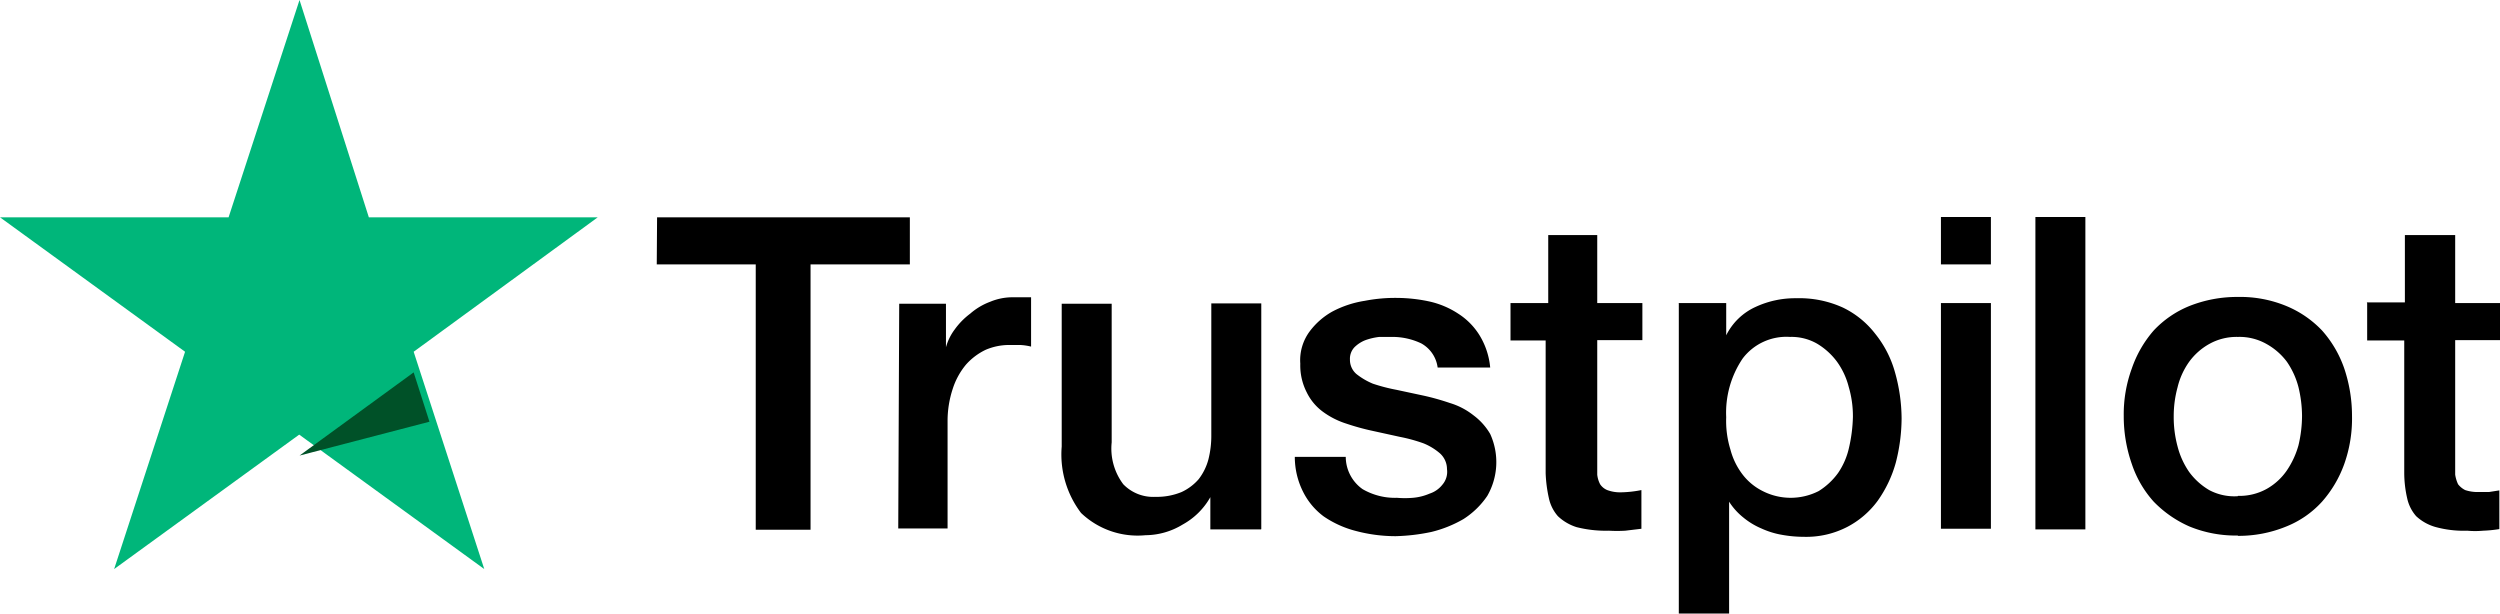
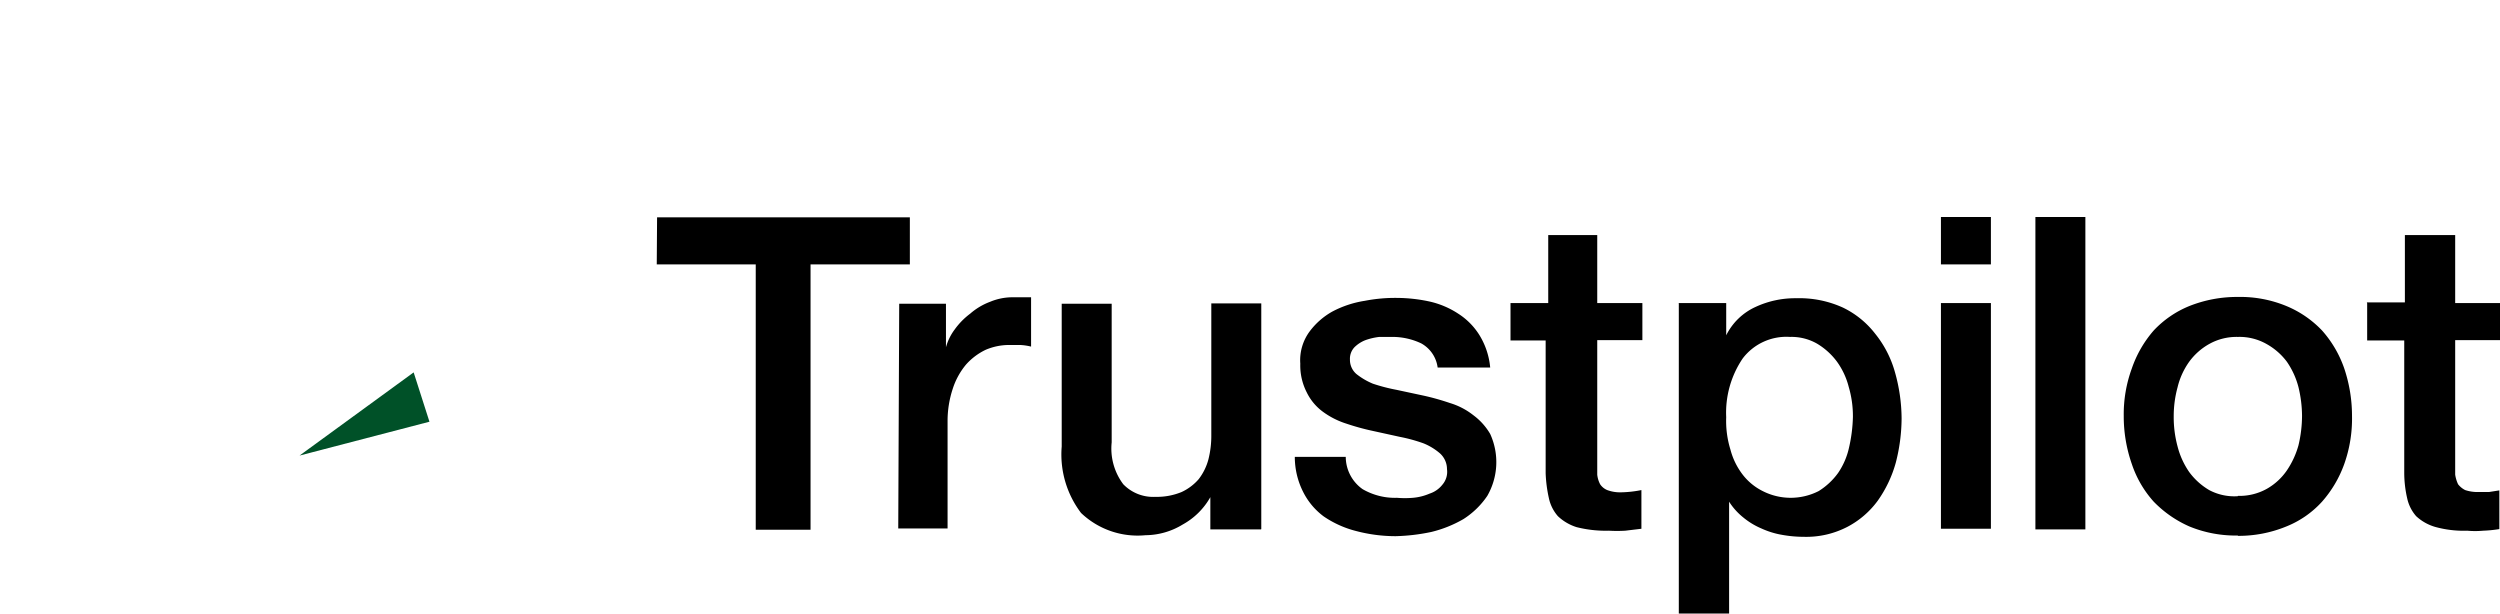
<svg xmlns="http://www.w3.org/2000/svg" viewBox="0 0 77.54 19.03">
  <g transform="translate(-1.46 -.15)">
    <path d="m21.84 6.89h7.84v1.46h-3.08v8.23h-1.7v-8.23h-3.07zm7.51 2.68h1.45v1.35a1.65 1.65 0 0 1 .27-.55 2.23 2.23 0 0 1 .48-.49 2 2 0 0 1 .62-.37 1.81 1.81 0 0 1 .69-.14h.37.21v1.53a1.74 1.74 0 0 0 -.34-.05h-.33a1.85 1.85 0 0 0 -.74.15 1.93 1.93 0 0 0 -.61.46 2.24 2.24 0 0 0 -.41.75 3.18 3.18 0 0 0 -.16 1v3.33h-1.53zm11.22 7h-1.57v-1a2.2 2.2 0 0 1 -.86.85 2.24 2.24 0 0 1 -1.15.33 2.54 2.54 0 0 1 -2-.69 3 3 0 0 1 -.6-2.06v-4.43h1.55v4.3a1.84 1.84 0 0 0 .36 1.3 1.29 1.29 0 0 0 1 .39 2 2 0 0 0 .81-.15 1.58 1.58 0 0 0 .53-.4 1.74 1.74 0 0 0 .3-.61 3 3 0 0 0 .09-.76v-4.08h1.55v7zm2.63-2.25a1.23 1.23 0 0 0 .52 1 2 2 0 0 0 1.07.27 2.93 2.93 0 0 0 .49 0 1.65 1.65 0 0 0 .52-.13.83.83 0 0 0 .4-.28.61.61 0 0 0 .14-.48.66.66 0 0 0 -.22-.49 1.83 1.83 0 0 0 -.51-.31 5 5 0 0 0 -.73-.2l-.82-.18a7.39 7.39 0 0 1 -.84-.23 2.51 2.51 0 0 1 -.73-.37 1.63 1.63 0 0 1 -.5-.6 1.83 1.83 0 0 1 -.2-.89 1.5 1.5 0 0 1 .29-1 2.24 2.24 0 0 1 .71-.62 3.2 3.2 0 0 1 1-.33 4.93 4.93 0 0 1 1-.09 4.85 4.85 0 0 1 1 .11 2.69 2.69 0 0 1 .9.38 2.11 2.11 0 0 1 .66.67 2.32 2.32 0 0 1 .33 1h-1.63a1 1 0 0 0 -.51-.75 2.08 2.08 0 0 0 -.92-.2h-.38a1.93 1.93 0 0 0 -.43.1 1 1 0 0 0 -.34.22.52.52 0 0 0 -.14.38.58.58 0 0 0 .2.45 2.14 2.14 0 0 0 .51.3 5.49 5.49 0 0 0 .73.19l.84.18a7.66 7.66 0 0 1 .82.23 2.2 2.2 0 0 1 .73.38 1.94 1.94 0 0 1 .52.58 2.1 2.1 0 0 1 -.09 1.92 2.54 2.54 0 0 1 -.74.72 3.74 3.74 0 0 1 -1 .4 6 6 0 0 1 -1.1.13 4.81 4.81 0 0 1 -1.23-.16 3.16 3.16 0 0 1 -1-.45 2.14 2.14 0 0 1 -.64-.76 2.4 2.4 0 0 1 -.26-1.09zm5.11-4.77h1.17v-2.11h1.52v2.11h1.4v1.15h-1.4v3.75.42a.82.82 0 0 0 .09.3.49.49 0 0 0 .22.18 1.14 1.14 0 0 0 .42.07 3.48 3.48 0 0 0 .64-.07v1.2l-.5.06a4.26 4.26 0 0 1 -.51 0 3.68 3.68 0 0 1 -1-.11 1.49 1.49 0 0 1 -.58-.34 1.24 1.24 0 0 1 -.28-.56 4.24 4.24 0 0 1 -.1-.77v-4.12h-1.09v-1.15zm5.21 0h1.48v1a1.89 1.89 0 0 1 .91-.88 2.91 2.91 0 0 1 1.26-.27 3.26 3.26 0 0 1 1.45.29 2.8 2.8 0 0 1 1 .81 3.31 3.31 0 0 1 .61 1.18 5.35 5.35 0 0 1 .21 1.45 5.59 5.59 0 0 1 -.18 1.37 3.79 3.79 0 0 1 -.56 1.18 2.74 2.74 0 0 1 -.94.81 2.77 2.77 0 0 1 -1.35.31 3.79 3.79 0 0 1 -.67-.06 2.57 2.57 0 0 1 -.65-.2 2.26 2.26 0 0 1 -.56-.34 2 2 0 0 1 -.44-.49v3.5h-1.56v-9.65zm5.41 3.52a3.2 3.2 0 0 0 -.13-.92 2.3 2.3 0 0 0 -.37-.79 2.12 2.12 0 0 0 -.61-.55 1.59 1.59 0 0 0 -.84-.21 1.7 1.7 0 0 0 -1.47.67 3 3 0 0 0 -.51 1.82 3 3 0 0 0 .13 1 2.18 2.18 0 0 0 .38.78 1.79 1.79 0 0 0 .62.51 1.91 1.91 0 0 0 1.74 0 2.13 2.13 0 0 0 .6-.56 2.25 2.25 0 0 0 .34-.79 4.7 4.7 0 0 0 .12-.95zm2.73-6.19h1.55v1.47h-1.55zm0 2.67h1.55v7h-1.55zm2.93-2.67h1.55v9.69h-1.55zm6.28 9.88a3.78 3.78 0 0 1 -1.5-.28 3.5 3.5 0 0 1 -1.11-.77 3.31 3.31 0 0 1 -.68-1.17 4.48 4.48 0 0 1 -.25-1.49 4.13 4.13 0 0 1 .25-1.47 3.54 3.54 0 0 1 .68-1.18 3.13 3.13 0 0 1 1.11-.76 4 4 0 0 1 1.5-.28 3.75 3.75 0 0 1 1.5.28 3.23 3.23 0 0 1 1.11.76 3.47 3.47 0 0 1 .69 1.18 4.62 4.62 0 0 1 .24 1.47 4.2 4.2 0 0 1 -.24 1.49 3.59 3.59 0 0 1 -.69 1.17 3 3 0 0 1 -1.11.77 3.89 3.89 0 0 1 -1.5.29zm0-1.23a1.74 1.74 0 0 0 .9-.22 1.87 1.87 0 0 0 .62-.57 2.65 2.65 0 0 0 .36-.78 4 4 0 0 0 .11-.91 3.87 3.87 0 0 0 -.11-.89 2.48 2.48 0 0 0 -.36-.79 2 2 0 0 0 -.63-.55 1.7 1.7 0 0 0 -.89-.22 1.73 1.73 0 0 0 -.89.22 1.94 1.94 0 0 0 -.62.55 2.28 2.28 0 0 0 -.36.79 3.41 3.41 0 0 0 -.12.89 3.5 3.5 0 0 0 .12.95 2.47 2.47 0 0 0 .36.79 2.07 2.07 0 0 0 .62.56 1.66 1.66 0 0 0 .89.19zm4-6h1.18v-2.09h1.56v2.11h1.39v1.15h-1.39v3.74.43a1.07 1.07 0 0 0 .09.3.65.65 0 0 0 .22.18 1.21 1.21 0 0 0 .42.06h.32l.32-.05v1.2a4 4 0 0 1 -.5.05 2.74 2.74 0 0 1 -.5 0 3.29 3.29 0 0 1 -1-.12 1.47 1.47 0 0 1 -.58-.33 1.24 1.24 0 0 1 -.28-.56 3.56 3.56 0 0 1 -.09-.78v-4.11h-1.15v-1.15z" />
-     <path d="m20 6.89h-7.1l-2.15-6.74-2.2 6.74h-7.09l5.74 4.17-2.2 6.74 5.74-4.17 5.74 4.17-2.19-6.74z" fill="#00b67a" />
    <path d="m14.78 13.23-.49-1.53-3.54 2.58z" fill="#005128" />
  </g>
</svg>